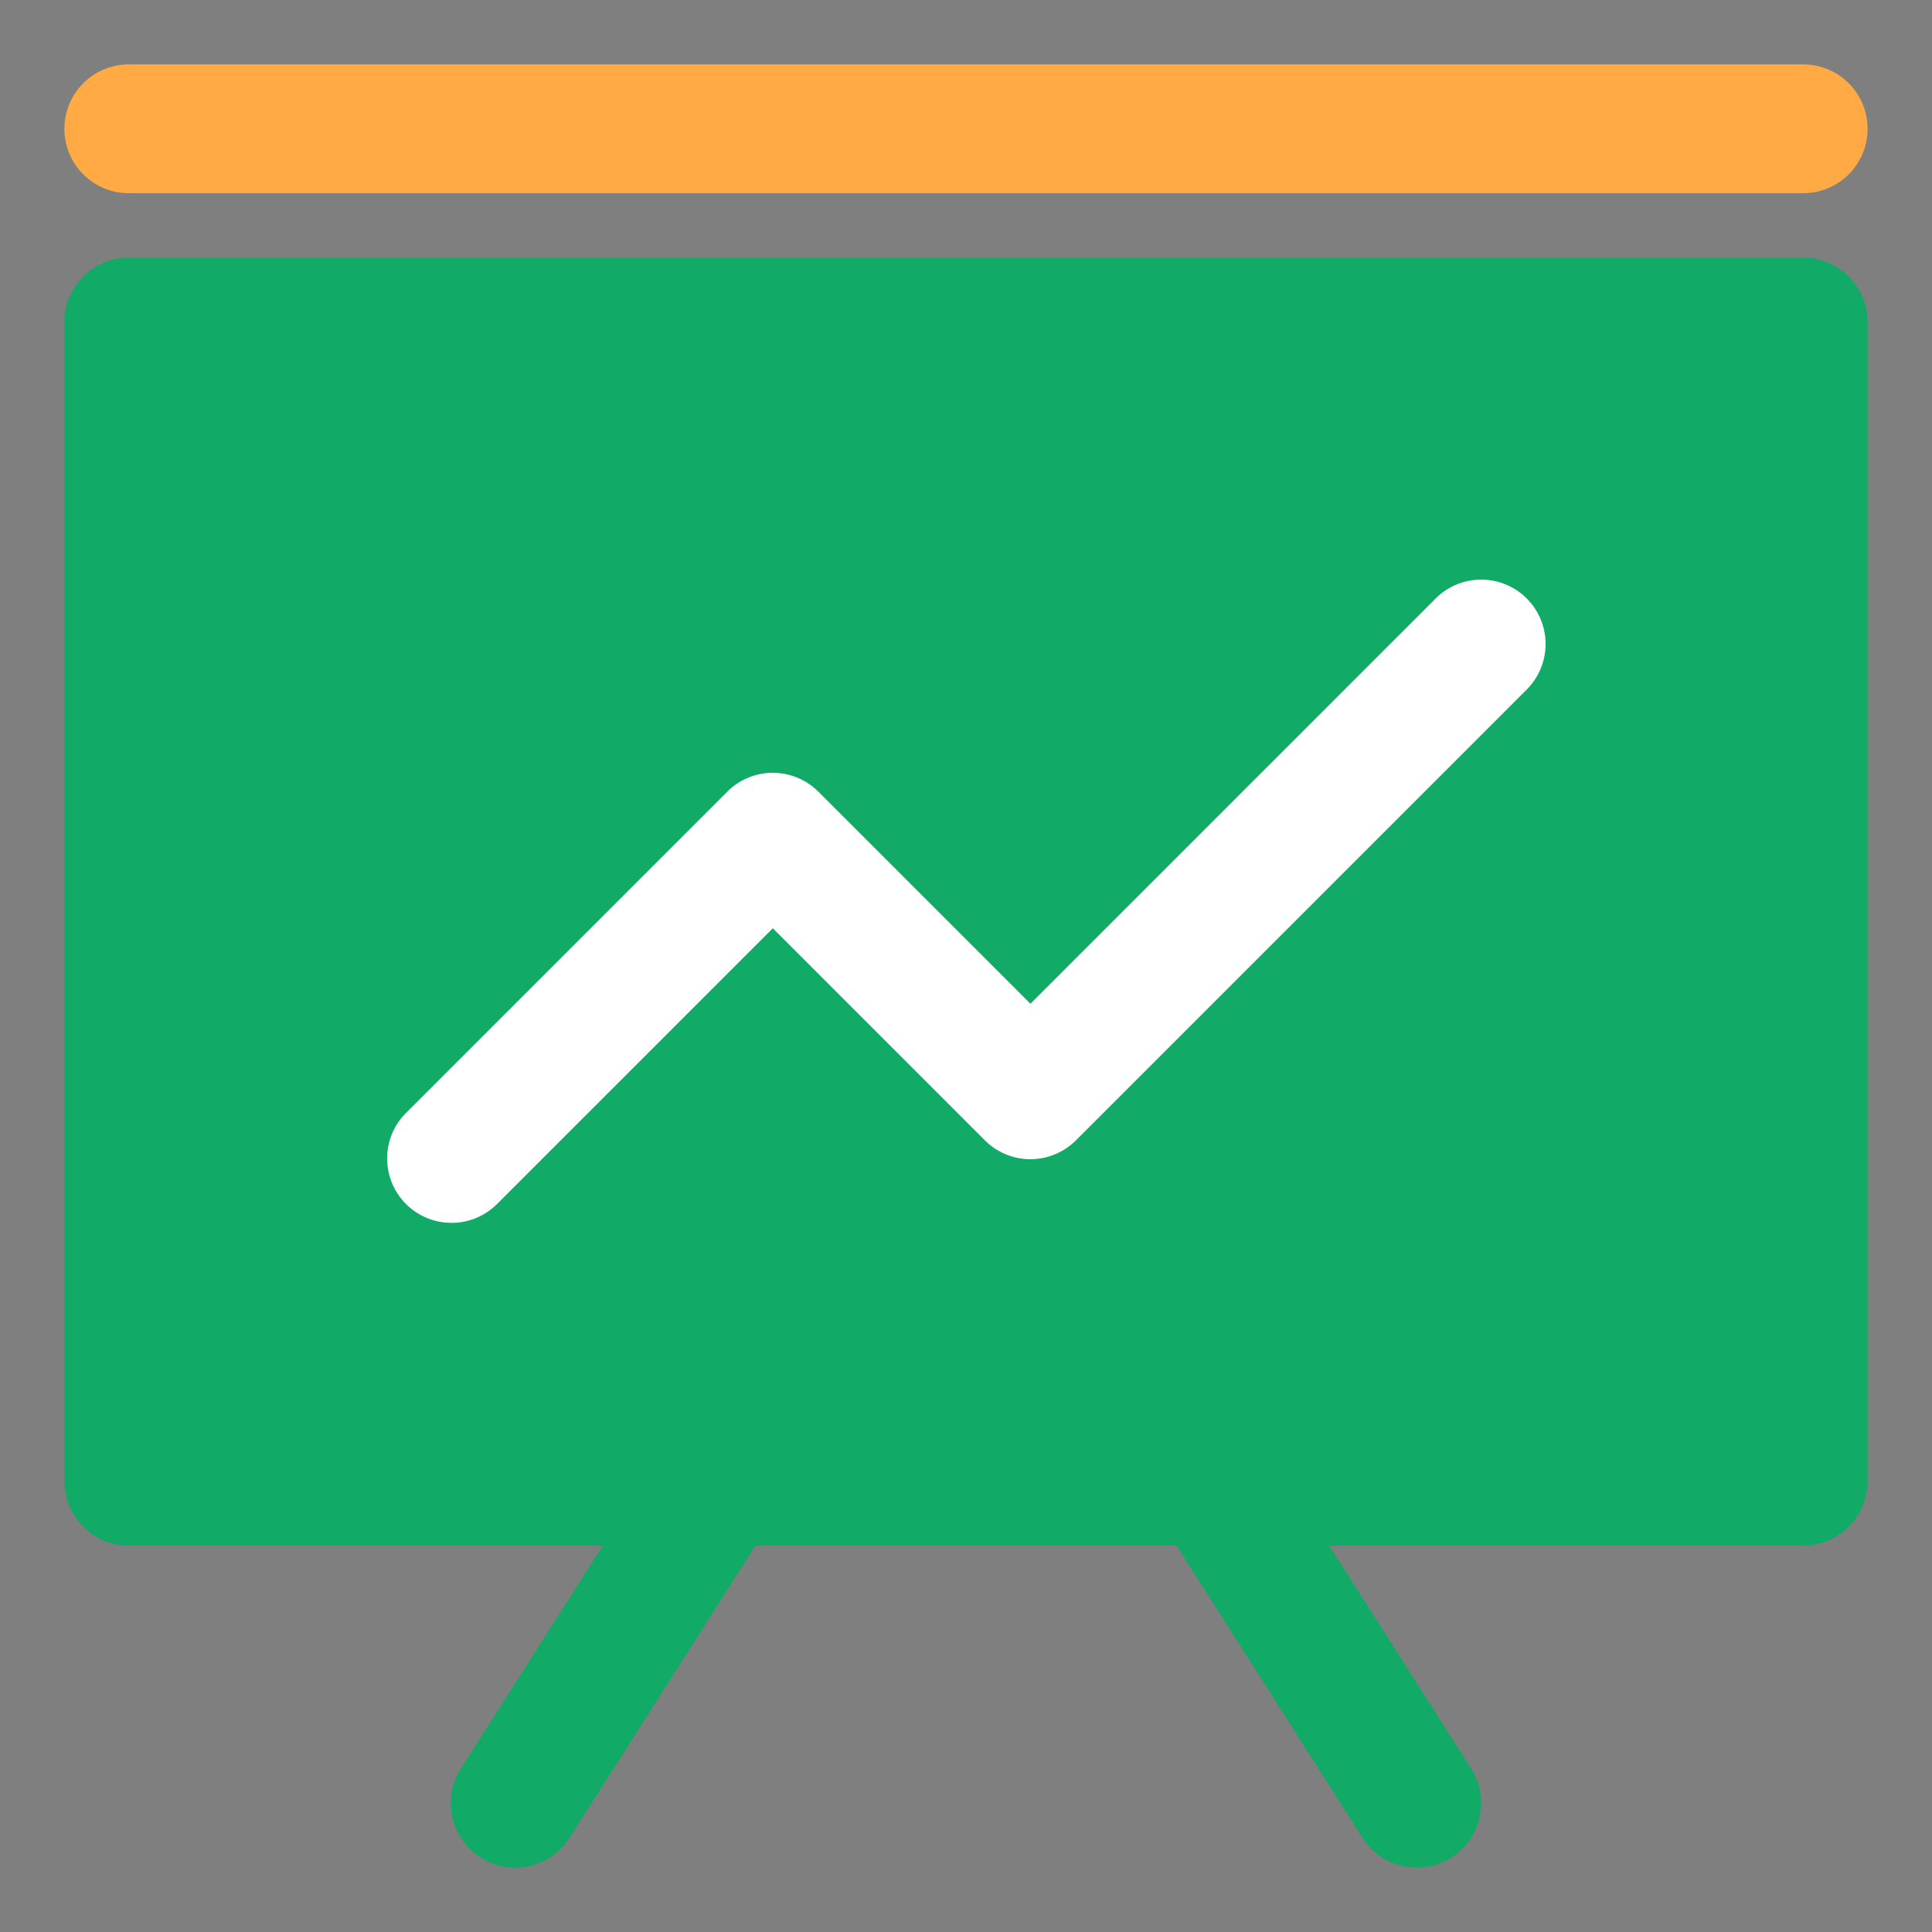
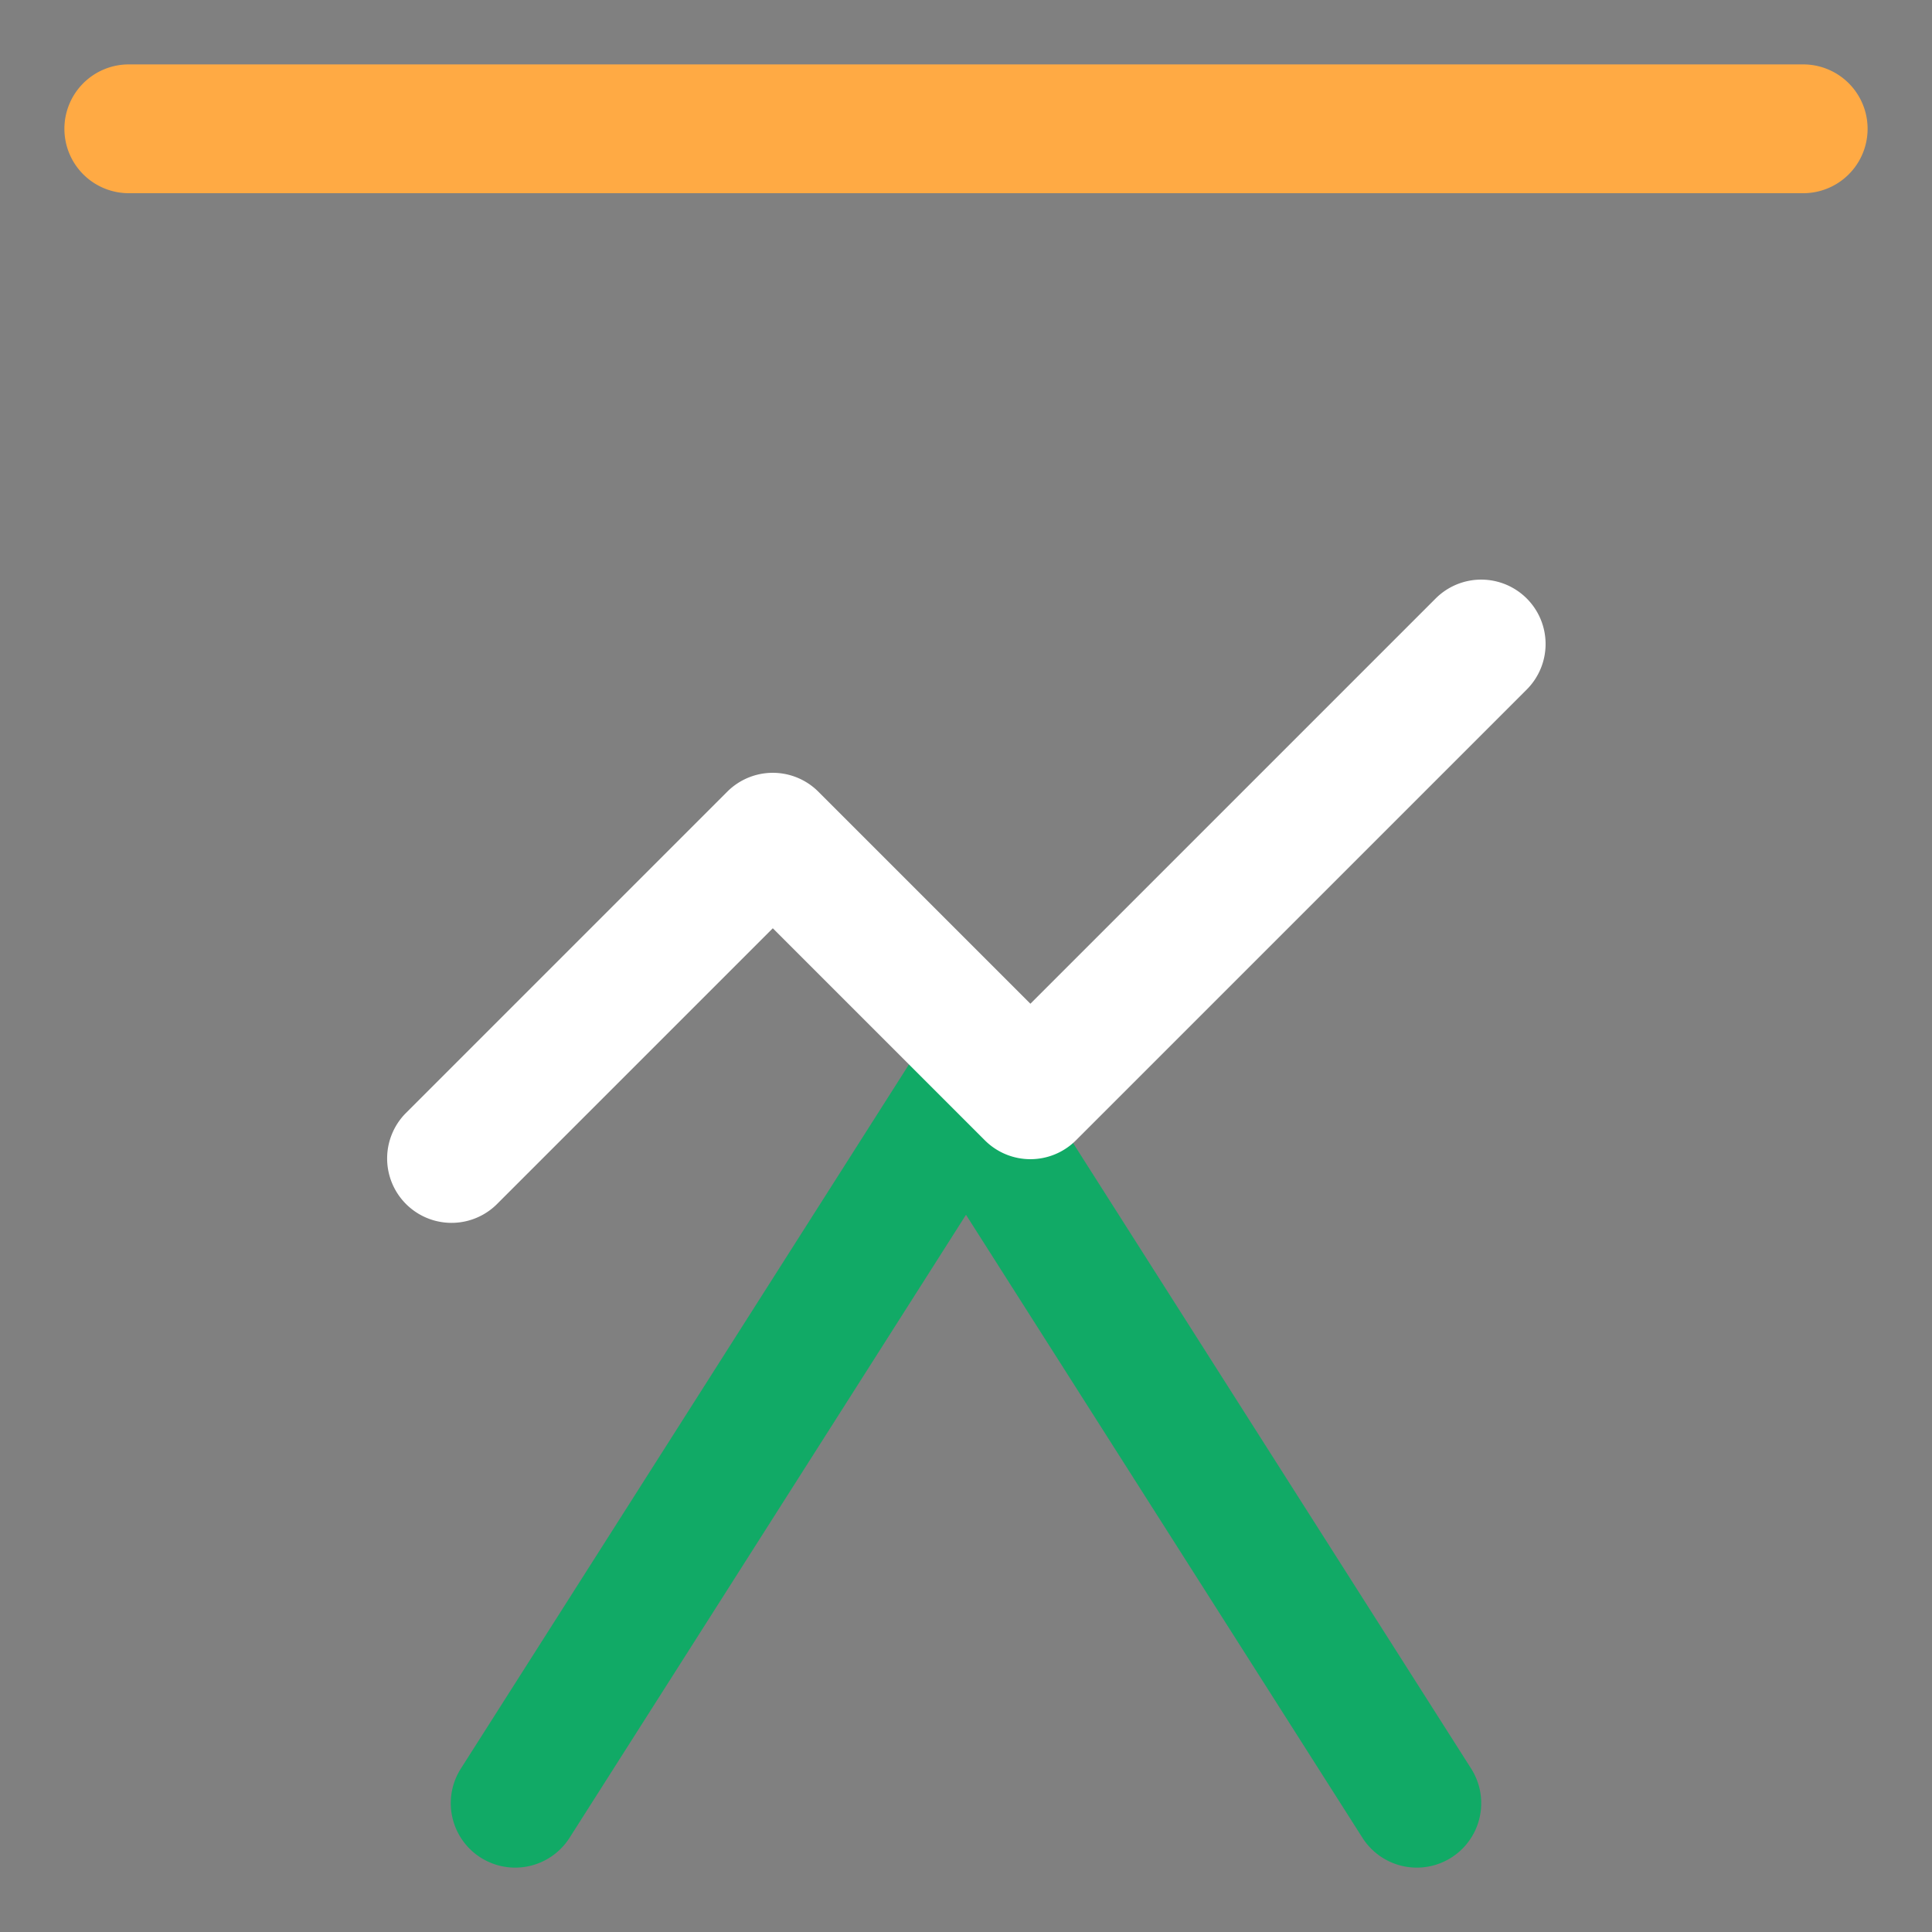
<svg xmlns="http://www.w3.org/2000/svg" t="1711877635469" class="icon" viewBox="0 0 1024 1024" version="1.1" p-id="52624" width="48" height="48">
  <rect x="0" y="0" width="1024" height="1024" fill="#808080" stroke="none" />
-   <path d="M0 0h1024v1024H0V0z" fill="#202425" opacity=".01" p-id="52625" />
  <path d="M512 546.133a34.133 34.133 0 0 1 28.809 15.804l238.933 375.467a34.133 34.133 0 0 1-57.617 36.659L512 643.857l-210.125 330.206a34.133 34.133 0 0 1-57.617-36.659l238.933-375.467A34.133 34.133 0 0 1 512 546.133z" fill="#11AA66" p-id="52626" />
-   <path d="M34.133 170.667a34.133 34.133 0 0 1 34.133-34.133h887.467a34.133 34.133 0 0 1 34.133 34.133v614.4a34.133 34.133 0 0 1-34.133 34.133H68.267a34.133 34.133 0 0 1-34.133-34.133V170.667z" fill="#11AA66" p-id="52627" />
  <path d="M809.199 317.201a34.133 34.133 0 0 1 0 48.265l-238.933 238.933a34.133 34.133 0 0 1-48.265 0L409.6 491.998l-146.534 146.534a34.133 34.133 0 0 1-48.265-48.265l170.667-170.667a34.133 34.133 0 0 1 48.265 0L546.133 532.002l214.801-214.801a34.133 34.133 0 0 1 48.265 0z" fill="#FFFFFF" p-id="52628" />
  <path d="M34.133 68.267a34.133 34.133 0 0 1 34.133-34.133h887.467a34.133 34.133 0 1 1 0 68.267H68.267a34.133 34.133 0 0 1-34.133-34.133z" fill="#FFAA44" p-id="52629" />
</svg>